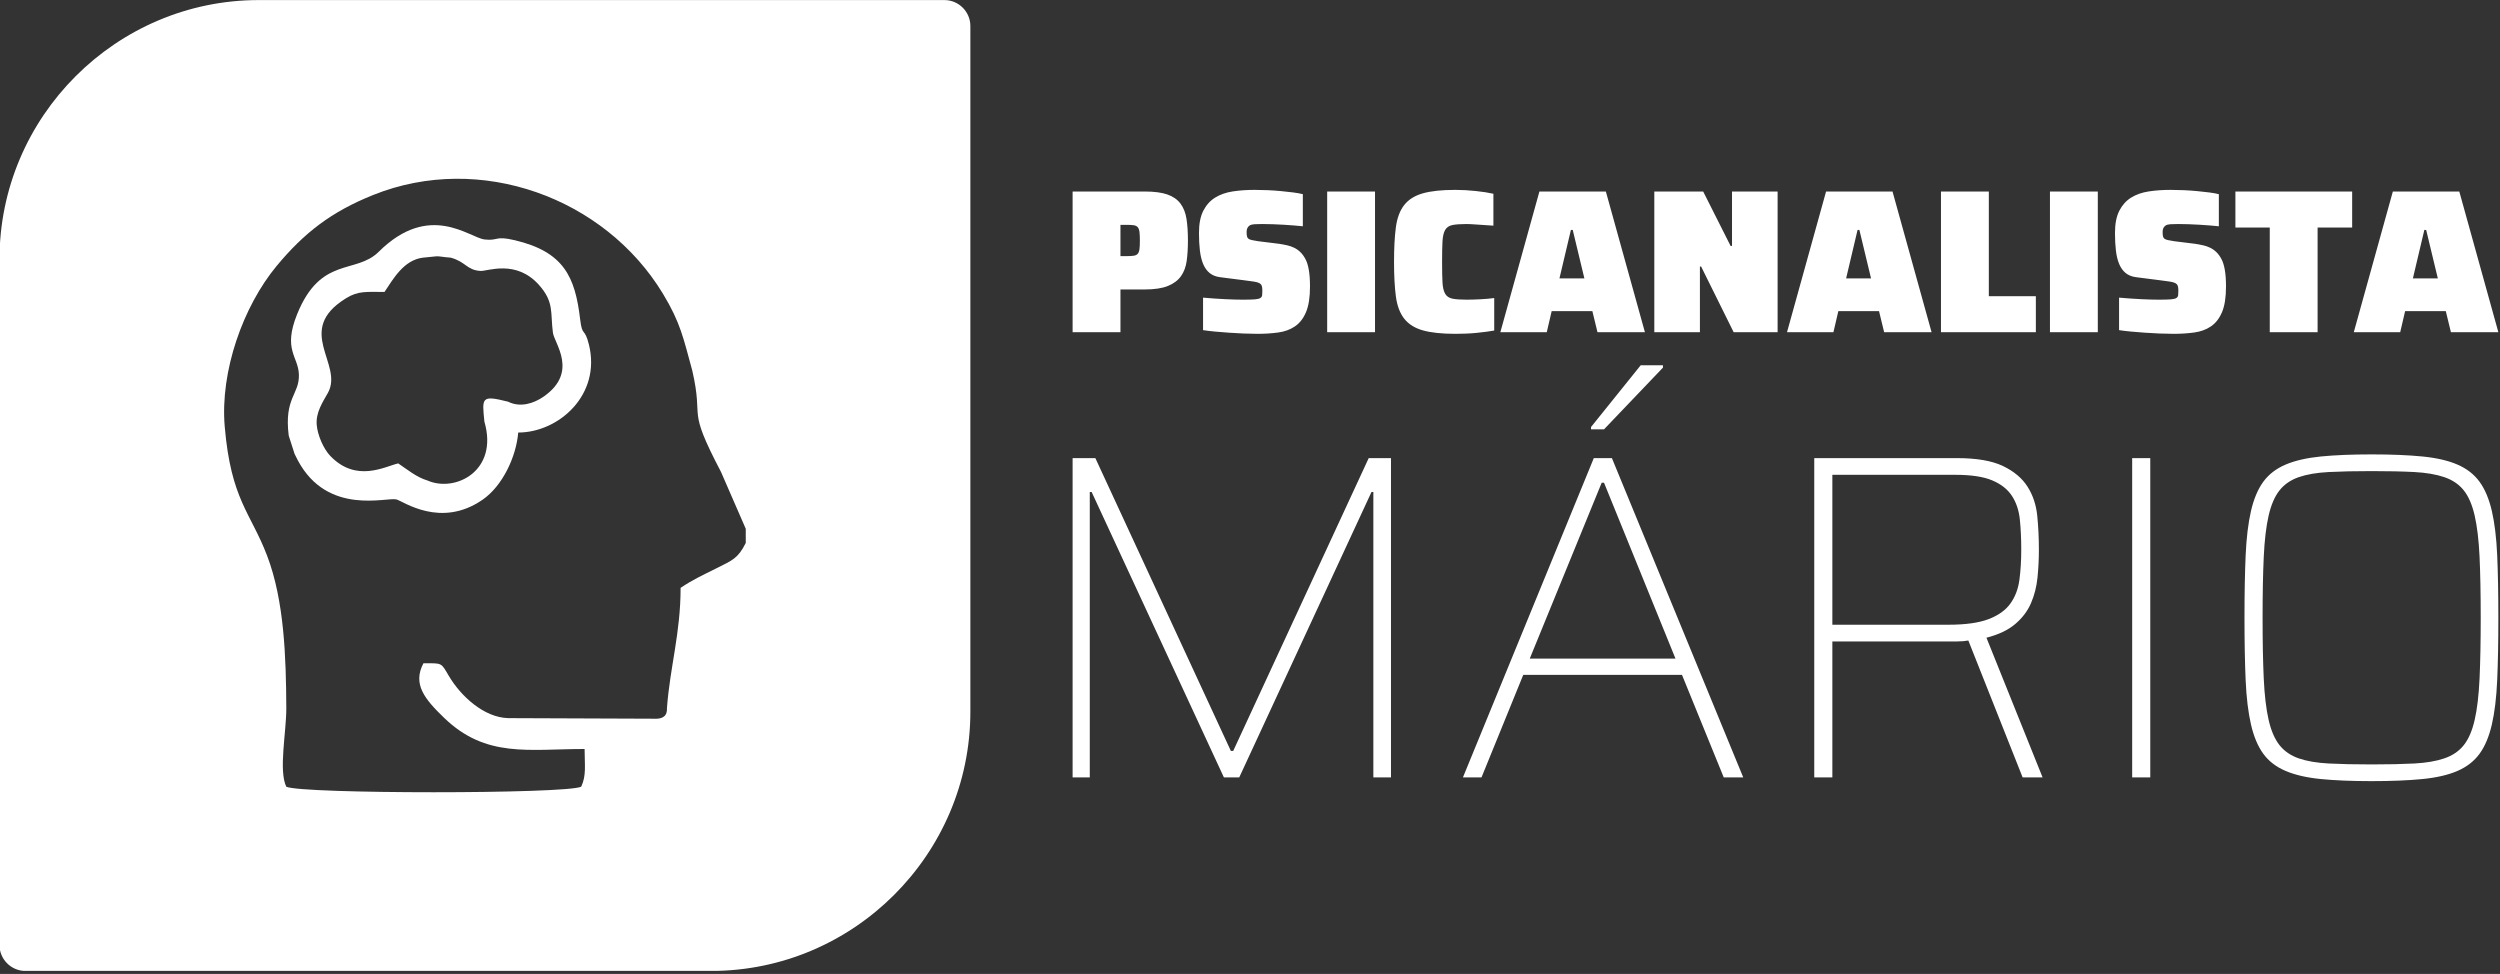
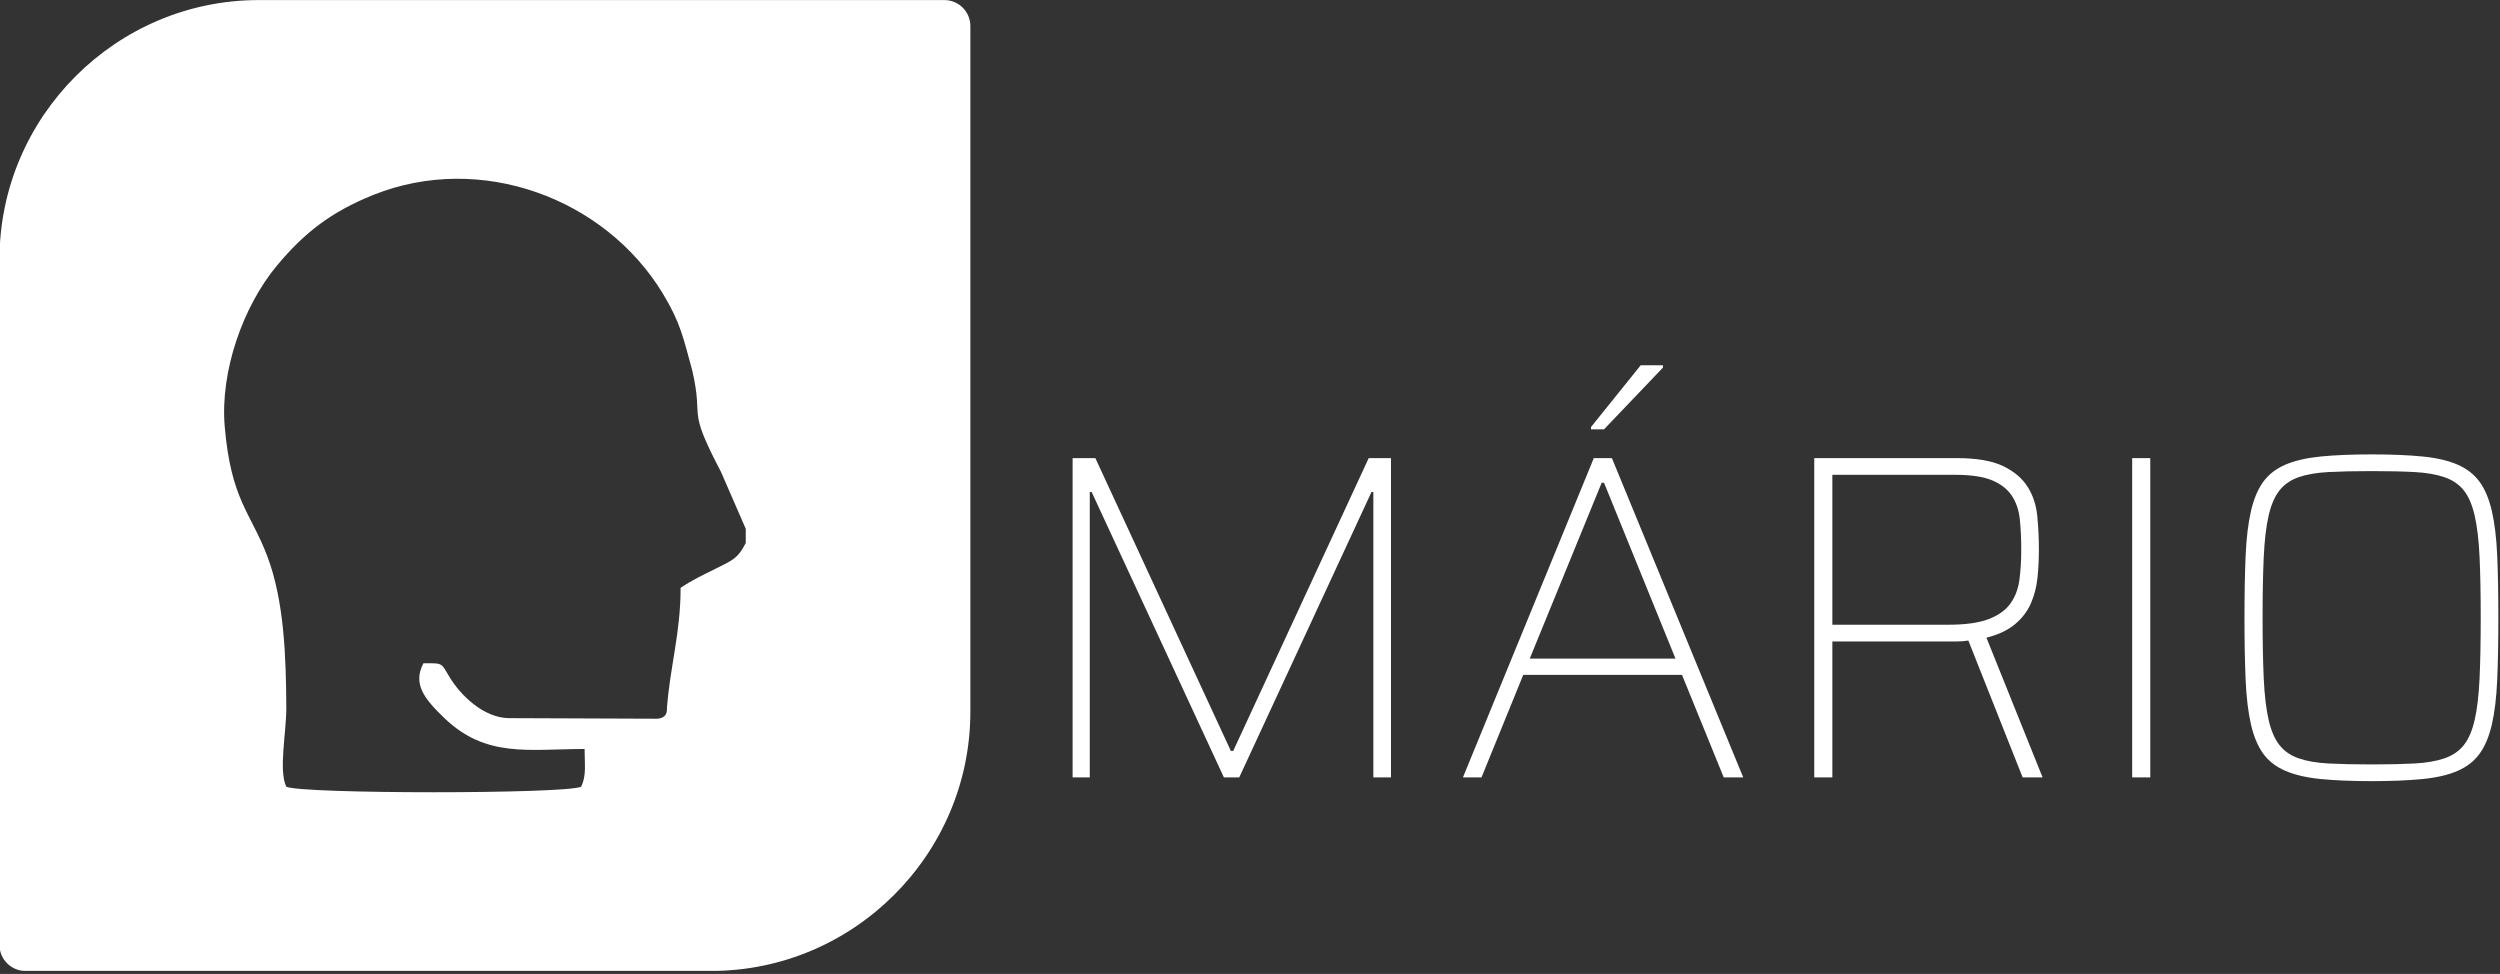
<svg xmlns="http://www.w3.org/2000/svg" width="729" height="284" viewBox="0 0 729 284" fill="none">
  <rect x="0" y="0" width="729" height="284" fill="#333333" stroke="none" />
  <g clip-path="url(#clip0_1_20)">
-     <path fill-rule="evenodd" clip-rule="evenodd" d="M151.115 126.127C162.842 126.127 175.35 115.214 171.738 100.511C170.45 95.267 169.799 98.451 169.166 93.078C167.715 80.758 164.441 73.443 150.129 70.052C144.212 68.651 145.404 70.294 141.315 69.831C136.851 69.325 125.276 58.696 110.419 73.432C103.737 80.058 93.515 74.582 86.634 91.643C82.444 102.034 86.978 103.888 87.158 109.19C87.359 115.078 82.8 115.896 84.192 127.032L85.896 132.354C86.1 132.783 86.805 134.168 86.902 134.347C95.591 150.463 112.79 144.893 115.6 145.635C117.578 146.157 128.487 154.17 140.715 145.723C146.557 141.687 150.529 133.173 151.115 126.127ZM123.323 75.134C123.854 75.1 127.16 74.738 127.305 74.736C128.325 74.717 128.975 74.953 131.438 75.134C135.875 76.355 136.106 78.778 140.139 79.005C142.134 79.117 150.463 75.581 157.162 83.085C161.657 88.12 160.45 91.162 161.231 97.014C161.644 100.119 168.732 108.491 158.589 115.606C155.587 117.711 151.675 118.898 148.141 117.128C140.253 115.146 140.568 115.97 141.249 122.951C145.457 137.343 132.72 143.664 124.687 140.126C121.438 139.172 118.737 136.879 116.12 135.126C112.171 136.046 103.877 140.837 96.305 132.943C94.308 130.861 92.611 126.881 92.358 123.915C92.047 120.279 94.074 117.309 95.607 114.581C100.326 106.177 85.641 96.345 100.938 86.949C104.492 84.766 106.845 85.132 112.12 85.132C114.694 81.288 117.729 75.833 123.323 75.134Z" fill="white" />
    <path fill-rule="evenodd" clip-rule="evenodd" d="M275.4 0.02H75.444C33.869 0.02 -0.147 34.036 -0.147 75.611V275.567C-0.147 279.724 3.255 283.126 7.412 283.126H207.369C248.943 283.126 282.959 249.11 282.959 207.535V7.579C282.959 3.422 279.558 0.02 275.4 0.02ZM108.881 56.832C140.075 44.343 176.346 57.673 193.285 85.604C198.478 94.168 199.284 98.659 201.86 108.026C205.372 123.255 199.994 118.046 210.251 137.629L217.463 154.194V158.326C215.178 162.87 213.598 163.366 208.813 165.763C204.591 167.878 202.02 169.033 198.465 171.413C198.465 184.623 195.366 194.525 194.488 206.408C194.631 208.729 193.307 209.756 190.618 209.576L148.195 209.408C141.126 209.231 134.348 203.002 130.846 197.037C128.549 193.127 128.982 193.41 123.475 193.41C120.255 199.493 123.812 203.832 129.533 209.349C141.717 221.099 154.134 218.407 170.469 218.407C170.469 223.054 171.038 226.135 169.469 229.405C164.989 231.555 87.959 231.555 83.48 229.405C81.193 224.64 83.523 213.439 83.486 206.415C83.411 191.74 82.912 175.186 77.879 162.015C73.063 149.412 67.346 145.721 65.527 124.36C64.153 108.23 70.907 89.342 80.641 77.584C88.729 67.815 96.714 61.703 108.881 56.832Z" fill="white" />
    <path d="M400.47 226.695V143.464H399.928L361.358 226.695H356.892L318.322 143.464H317.78V226.695H312.773V133.585H319.404L358.922 218.981H359.599L399.116 133.585H405.612V226.695H400.47ZM502.647 226.695L490.467 196.786H444.183L432.003 226.695H426.589L464.753 133.585H470.031L508.331 226.695H502.647ZM467.731 140.758H467.054L446.077 192.05H488.572L467.731 140.758ZM463.942 125.194V124.518L478.422 106.518H484.918V107.195L467.731 125.194H463.942ZM529.037 226.695V133.585H570.585C576.359 133.585 580.848 134.352 584.05 135.886C587.254 137.419 589.644 139.427 591.223 141.908C592.802 144.389 593.749 147.231 594.065 150.434C594.381 153.637 594.539 156.907 594.539 160.246C594.539 163.043 594.404 165.772 594.133 168.434C593.862 171.095 593.231 173.576 592.238 175.877C591.246 178.178 589.712 180.207 587.637 181.967C585.562 183.726 582.765 185.057 579.246 185.959L595.622 226.695H589.802L573.968 186.771C573.066 186.952 571.983 187.042 570.72 187.042C569.457 187.042 568.735 187.042 568.555 187.042H534.315V226.695H529.037ZM534.315 182.17H568.149C573.111 182.17 577.013 181.629 579.855 180.546C582.697 179.463 584.818 177.952 586.216 176.012C587.614 174.073 588.494 171.772 588.855 169.11C589.216 166.449 589.396 163.494 589.396 160.246C589.396 157.088 589.261 154.178 588.99 151.517C588.72 148.855 587.953 146.555 586.69 144.615C585.427 142.675 583.509 141.163 580.938 140.081C578.366 138.998 574.78 138.457 570.179 138.457H534.315V182.17ZM621.741 226.695V133.585H627.019V226.695H621.741ZM691.573 227.778C685.799 227.778 680.86 227.574 676.754 227.169C672.649 226.763 669.221 225.973 666.469 224.8C663.717 223.627 661.552 221.958 659.973 219.793C658.394 217.627 657.199 214.786 656.386 211.267C655.575 207.748 655.056 203.44 654.83 198.342C654.605 193.245 654.492 187.177 654.492 180.14C654.492 173.102 654.605 167.035 654.83 161.938C655.056 156.84 655.575 152.532 656.386 149.013C657.199 145.494 658.394 142.652 659.973 140.487C661.552 138.322 663.717 136.653 666.469 135.479C669.221 134.307 672.649 133.517 676.754 133.111C680.86 132.705 685.799 132.502 691.573 132.502C697.348 132.502 702.288 132.705 706.393 133.111C710.498 133.517 713.904 134.307 716.61 135.479C719.317 136.653 721.46 138.322 723.039 140.487C724.617 142.652 725.813 145.494 726.625 149.013C727.437 152.532 727.956 156.84 728.182 161.938C728.407 167.035 728.52 173.102 728.52 180.14C728.52 187.177 728.407 193.245 728.182 198.342C727.956 203.44 727.437 207.748 726.625 211.267C725.813 214.786 724.617 217.627 723.039 219.793C721.46 221.958 719.317 223.627 716.61 224.8C713.904 225.973 710.498 226.763 706.393 227.169C702.288 227.574 697.348 227.778 691.573 227.778ZM691.573 222.906C696.446 222.906 700.596 222.815 704.024 222.635C707.453 222.454 710.362 221.958 712.753 221.146C715.144 220.334 717.039 219.049 718.437 217.289C719.836 215.53 720.896 213.071 721.618 209.913C722.34 206.756 722.813 202.741 723.039 197.869C723.264 192.997 723.377 187.087 723.377 180.14C723.377 173.102 723.264 167.17 723.039 162.344C722.813 157.517 722.34 153.524 721.618 150.366C720.896 147.208 719.836 144.75 718.437 142.99C717.039 141.231 715.144 139.946 712.753 139.133C710.362 138.322 707.453 137.825 704.024 137.645C700.596 137.464 696.446 137.374 691.573 137.374C686.702 137.374 682.529 137.464 679.055 137.645C675.581 137.825 672.672 138.322 670.326 139.133C667.98 139.946 666.108 141.231 664.71 142.99C663.311 144.75 662.251 147.208 661.529 150.366C660.807 153.524 660.334 157.539 660.108 162.411C659.883 167.283 659.77 173.193 659.77 180.14C659.77 187.087 659.883 192.997 660.108 197.869C660.334 202.741 660.807 206.756 661.529 209.913C662.251 213.071 663.311 215.53 664.71 217.289C666.108 219.049 667.98 220.334 670.326 221.146C672.672 221.958 675.581 222.454 679.055 222.635C682.529 222.815 686.702 222.906 691.573 222.906Z" fill="white" />
-     <path d="M312.773 96.865V55.846H333.82C336.563 55.846 338.759 56.133 340.408 56.71C342.058 57.286 343.33 58.171 344.224 59.363C345.118 60.556 345.705 62.046 345.983 63.835C346.261 65.624 346.4 67.73 346.4 70.155C346.4 72.341 346.281 74.308 346.043 76.057C345.804 77.806 345.247 79.297 344.373 80.529C343.499 81.761 342.227 82.715 340.557 83.391C338.888 84.067 336.642 84.404 333.82 84.404H326.725V96.865H312.773ZM326.725 74.686H328.573C329.448 74.686 330.133 74.646 330.63 74.567C331.127 74.487 331.505 74.299 331.763 74.001C332.021 73.702 332.19 73.255 332.27 72.659C332.349 72.063 332.389 71.228 332.389 70.155C332.389 69.081 332.349 68.237 332.27 67.621C332.19 67.005 332.021 66.548 331.763 66.249C331.505 65.952 331.127 65.763 330.63 65.683C330.133 65.603 329.448 65.564 328.573 65.564H326.725V74.686ZM366.731 97.343C365.42 97.343 364.048 97.313 362.617 97.253C361.186 97.194 359.766 97.114 358.354 97.014C356.943 96.915 355.592 96.806 354.3 96.687C353.008 96.567 351.846 96.428 350.812 96.269V86.789C352.998 86.988 355.125 87.137 357.192 87.236C359.259 87.336 360.968 87.386 362.319 87.386C363.909 87.386 365.092 87.356 365.867 87.296C366.642 87.236 367.188 87.108 367.507 86.909C367.824 86.71 368.003 86.432 368.043 86.074C368.083 85.716 368.103 85.259 368.103 84.703C368.103 84.106 368.043 83.649 367.924 83.331C367.805 83.013 367.566 82.755 367.208 82.556C366.851 82.357 366.314 82.209 365.599 82.109C364.883 82.01 363.929 81.88 362.737 81.721L355.761 80.827C354.529 80.668 353.515 80.261 352.72 79.605C351.925 78.949 351.299 78.075 350.842 76.981C350.385 75.888 350.067 74.577 349.888 73.046C349.709 71.516 349.62 69.817 349.62 67.949C349.62 65.246 350.047 63.07 350.902 61.42C351.756 59.771 352.909 58.499 354.36 57.605C355.81 56.71 357.52 56.114 359.487 55.816C361.455 55.517 363.571 55.369 365.837 55.369C367.109 55.369 368.401 55.398 369.713 55.458C371.024 55.517 372.306 55.607 373.558 55.726C374.81 55.846 375.983 55.975 377.076 56.114C378.169 56.253 379.113 56.422 379.908 56.621V65.981C379.153 65.902 378.288 65.822 377.314 65.743C376.34 65.663 375.337 65.594 374.303 65.534C373.27 65.475 372.217 65.425 371.144 65.385C370.07 65.345 369.056 65.325 368.103 65.325C367.149 65.325 366.374 65.345 365.777 65.385C365.181 65.425 364.724 65.544 364.406 65.743C363.81 66.14 363.512 66.756 363.512 67.591C363.512 68.108 363.541 68.525 363.601 68.843C363.661 69.161 363.8 69.409 364.018 69.588C364.237 69.767 364.575 69.906 365.032 70.006C365.489 70.105 366.095 70.215 366.851 70.334L373.111 71.109C373.866 71.228 374.601 71.367 375.317 71.526C376.032 71.685 376.718 71.924 377.374 72.242C378.03 72.56 378.636 72.987 379.192 73.523C379.749 74.06 380.246 74.746 380.683 75.58C381.08 76.296 381.399 77.309 381.637 78.621C381.876 79.933 381.995 81.582 381.995 83.57C381.995 86.71 381.607 89.194 380.832 91.022C380.057 92.851 378.984 94.232 377.612 95.166C376.241 96.1 374.621 96.697 372.753 96.955C370.885 97.213 368.878 97.343 366.731 97.343ZM387.003 96.865V55.846H400.955V96.865H387.003ZM435.714 96.388C435.038 96.508 434.253 96.627 433.359 96.746C432.465 96.865 431.511 96.975 430.497 97.074C429.484 97.174 428.45 97.243 427.397 97.283C426.344 97.322 425.34 97.343 424.386 97.343C420.411 97.343 417.241 97.005 414.876 96.329C412.511 95.653 410.703 94.51 409.451 92.901C408.198 91.291 407.394 89.135 407.036 86.432C406.678 83.729 406.5 80.37 406.5 76.356C406.5 72.341 406.678 68.982 407.036 66.279C407.394 63.577 408.198 61.42 409.451 59.81C410.703 58.201 412.511 57.058 414.876 56.382C417.241 55.706 420.411 55.369 424.386 55.369C426.294 55.369 428.271 55.478 430.318 55.697C432.365 55.915 434.084 56.183 435.476 56.501V65.802C434.283 65.723 433.25 65.653 432.375 65.594C431.501 65.534 430.766 65.484 430.169 65.445C429.573 65.405 429.076 65.375 428.679 65.355C428.281 65.336 427.943 65.325 427.665 65.325C425.876 65.325 424.495 65.425 423.521 65.624C422.548 65.822 421.842 66.299 421.405 67.055C420.968 67.81 420.709 68.923 420.63 70.393C420.55 71.864 420.511 73.851 420.511 76.356C420.511 78.9 420.55 80.897 420.63 82.348C420.709 83.798 420.968 84.901 421.405 85.657C421.842 86.412 422.548 86.889 423.521 87.088C424.495 87.286 425.876 87.386 427.665 87.386C428.858 87.386 430.209 87.346 431.72 87.266C433.23 87.187 434.561 87.067 435.714 86.909V96.388ZM465.824 96.865L464.333 90.725H452.468L451.037 96.865H437.503L448.891 55.846H468.268L479.656 96.865H465.824ZM458.609 67.055H458.073L454.734 81.185H462.008L458.609 67.055ZM505.532 96.865L496.052 77.727H495.694V96.865H482.398V55.846H496.648L504.638 71.705H505.055V55.846H518.351V96.865H505.532ZM549.414 96.865L547.923 90.725H536.059L534.628 96.865H521.093L532.481 55.846H551.858L563.246 96.865H549.414ZM542.2 67.055H541.663L538.324 81.185H545.598L542.2 67.055ZM565.989 96.865V55.846H579.941V86.372H593.654V96.865H565.989ZM597.768 96.865V55.846H611.72V96.865H597.768ZM633.839 97.343C632.528 97.343 631.156 97.313 629.725 97.253C628.294 97.194 626.874 97.114 625.462 97.014C624.051 96.915 622.7 96.806 621.408 96.687C620.116 96.567 618.954 96.428 617.92 96.269V86.789C620.106 86.988 622.233 87.137 624.3 87.236C626.367 87.336 628.076 87.386 629.427 87.386C631.017 87.386 632.2 87.356 632.975 87.296C633.75 87.236 634.296 87.108 634.614 86.909C634.932 86.71 635.111 86.432 635.151 86.074C635.191 85.716 635.21 85.259 635.21 84.703C635.21 84.106 635.151 83.649 635.032 83.331C634.913 83.013 634.674 82.755 634.316 82.556C633.959 82.357 633.422 82.209 632.706 82.109C631.991 82.01 631.037 81.88 629.845 81.721L622.869 80.827C621.637 80.668 620.623 80.261 619.828 79.605C619.033 78.949 618.407 78.075 617.95 76.981C617.493 75.888 617.175 74.577 616.996 73.046C616.817 71.516 616.728 69.817 616.728 67.949C616.728 65.246 617.155 63.07 618.009 61.42C618.864 59.771 620.017 58.499 621.468 57.605C622.918 56.71 624.628 56.114 626.595 55.816C628.563 55.517 630.679 55.369 632.945 55.369C634.217 55.369 635.509 55.398 636.821 55.458C638.132 55.517 639.414 55.607 640.666 55.726C641.918 55.846 643.091 55.975 644.184 56.114C645.277 56.253 646.221 56.422 647.016 56.621V65.981C646.261 65.902 645.396 65.822 644.422 65.743C643.448 65.663 642.445 65.594 641.411 65.534C640.378 65.475 639.324 65.425 638.251 65.385C637.178 65.345 636.164 65.325 635.21 65.325C634.256 65.325 633.482 65.345 632.885 65.385C632.289 65.425 631.832 65.544 631.514 65.743C630.918 66.14 630.62 66.756 630.62 67.591C630.62 68.108 630.649 68.525 630.709 68.843C630.769 69.161 630.908 69.409 631.126 69.588C631.345 69.767 631.683 69.906 632.14 70.006C632.597 70.105 633.203 70.215 633.959 70.334L640.219 71.109C640.974 71.228 641.709 71.367 642.425 71.526C643.14 71.685 643.826 71.924 644.482 72.242C645.138 72.56 645.744 72.987 646.3 73.523C646.857 74.06 647.354 74.746 647.791 75.58C648.188 76.296 648.506 77.309 648.745 78.621C648.983 79.933 649.102 81.582 649.102 83.57C649.102 86.71 648.715 89.194 647.94 91.022C647.165 92.851 646.092 94.232 644.72 95.166C643.349 96.1 641.729 96.697 639.861 96.955C637.993 97.213 635.986 97.343 633.839 97.343ZM661.862 96.865V66.339H651.845V55.846H685.889V66.339H675.813V96.865H661.862ZM714.687 96.865L713.196 90.725H701.332L699.901 96.865H686.366L697.754 55.846H717.131L728.519 96.865H714.687ZM707.473 67.055H706.936L703.597 81.185H710.871L707.473 67.055Z" fill="white" />
  </g>
  <defs>
    <clipPath id="clip0_1_20">
      <rect width="728.666" height="283.105" fill="white" />
    </clipPath>
  </defs>
</svg>